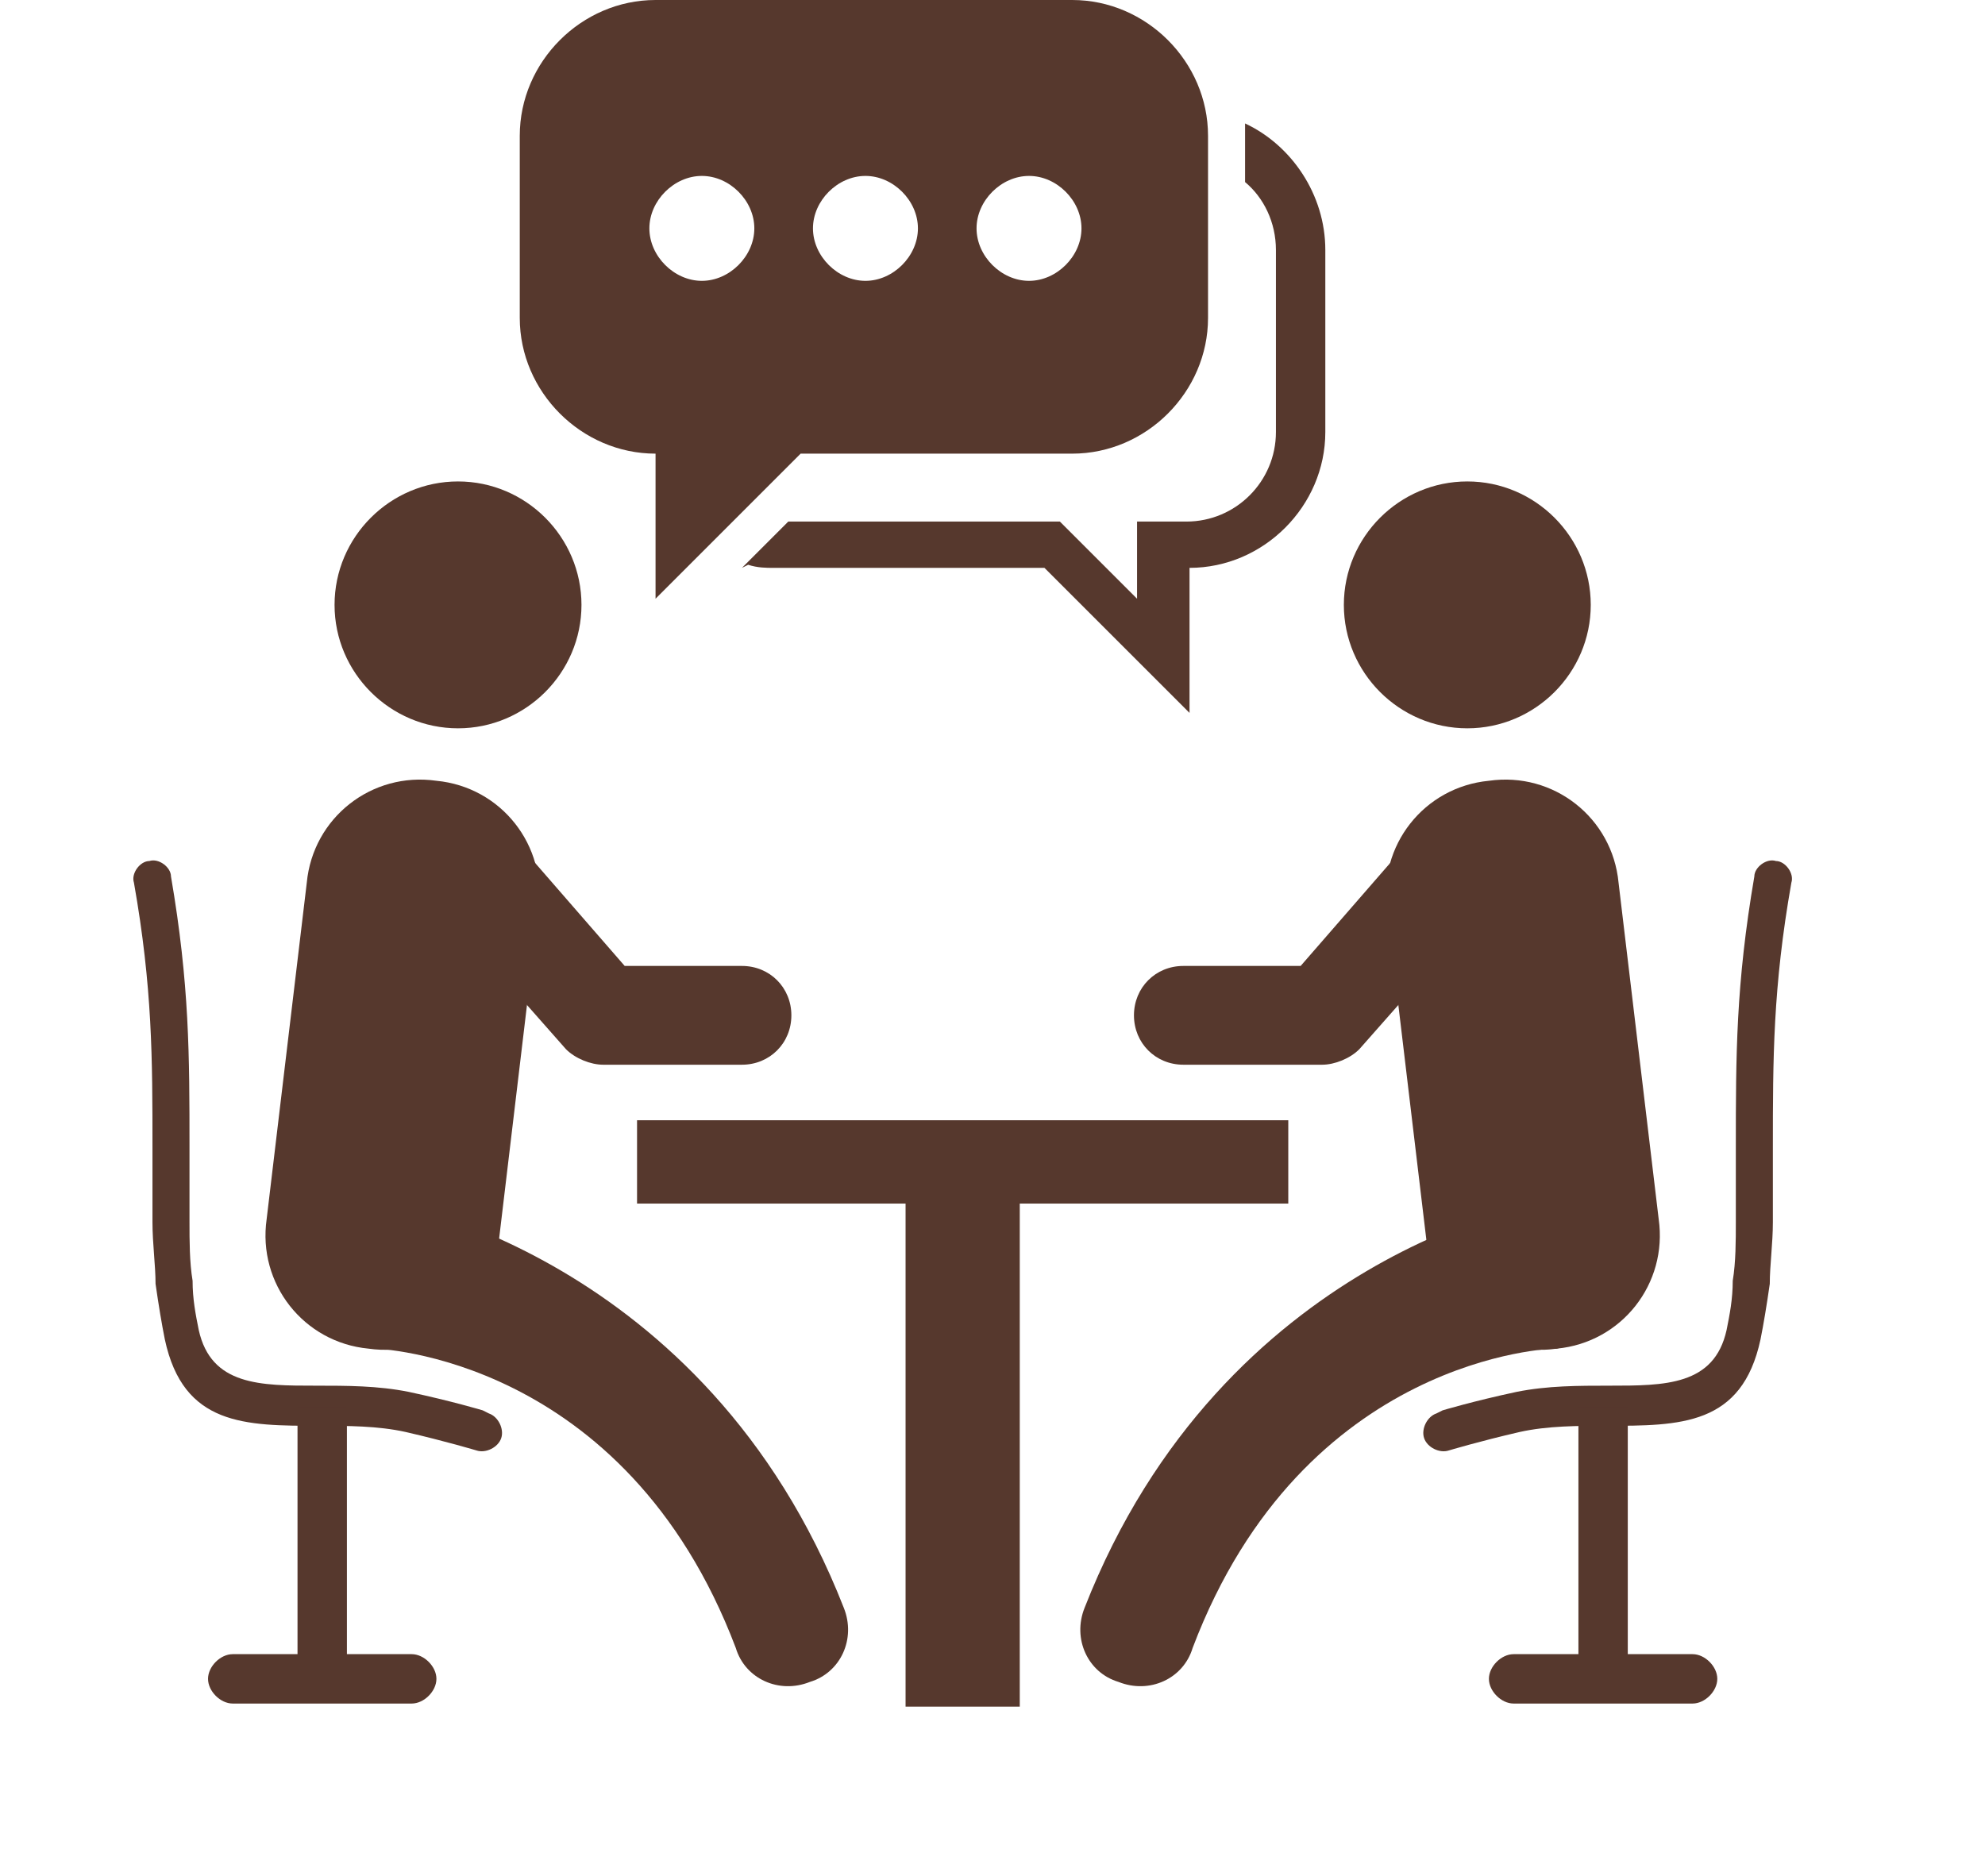
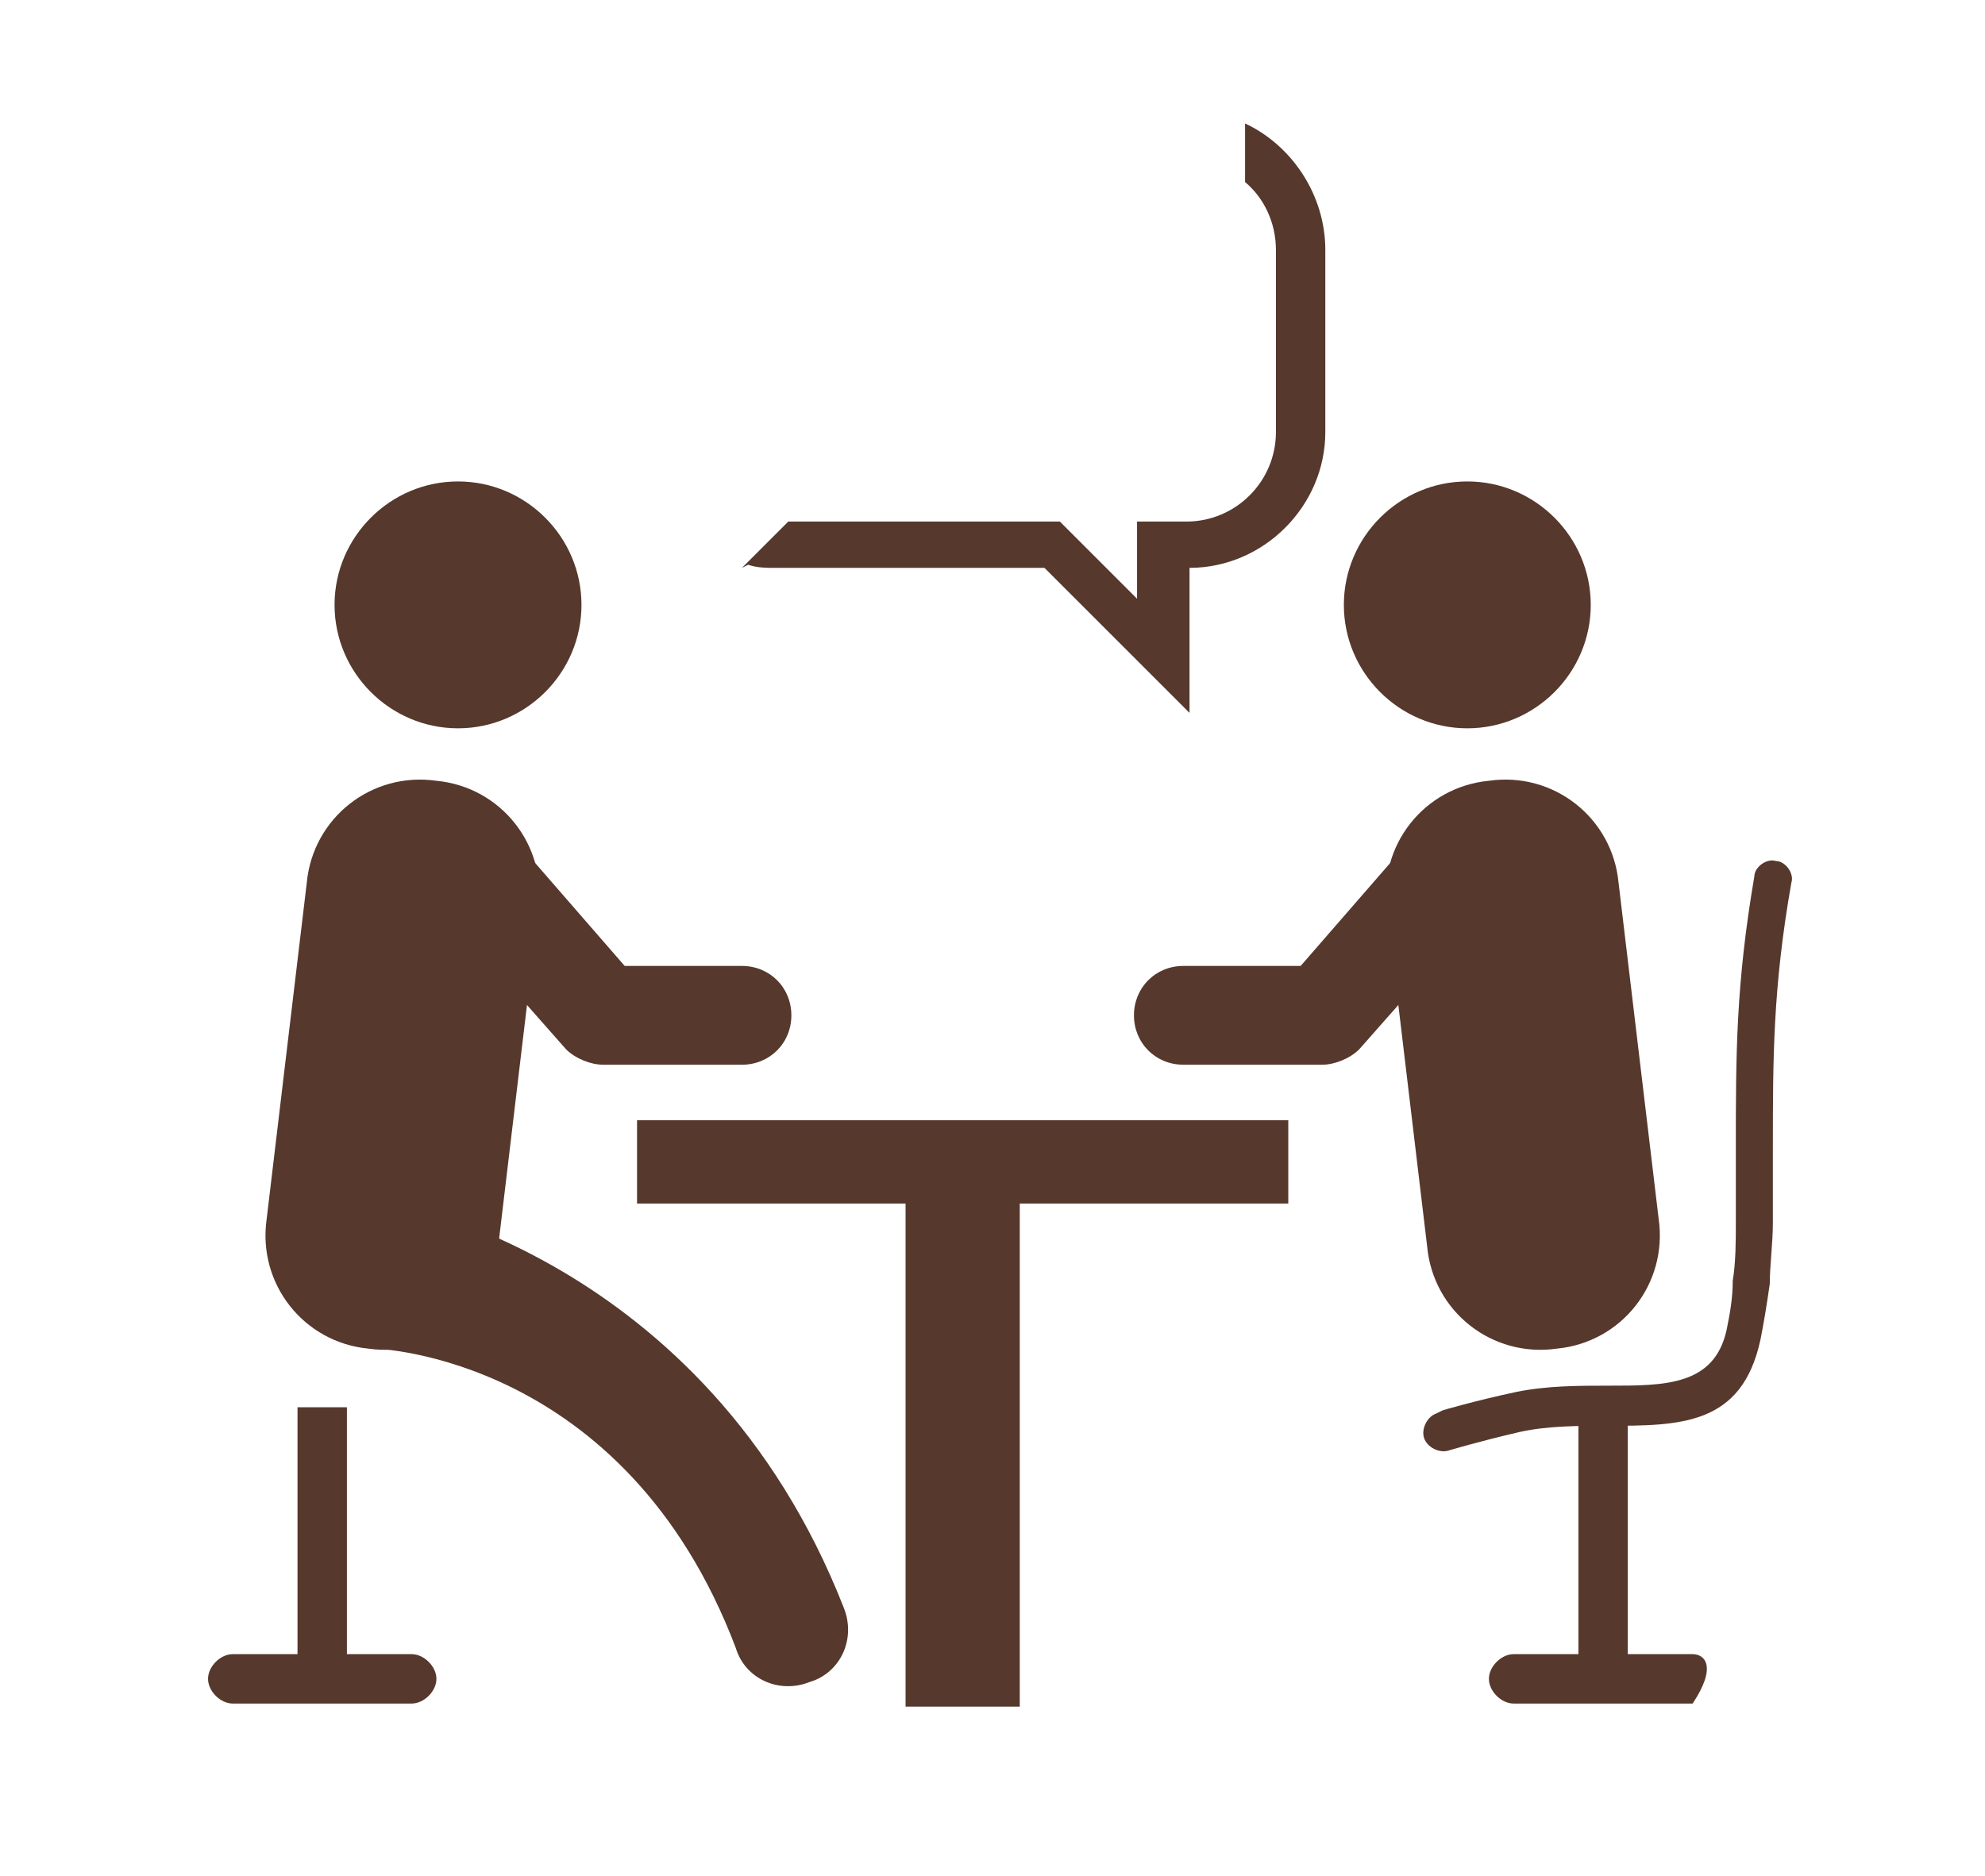
<svg xmlns="http://www.w3.org/2000/svg" width="328" zoomAndPan="magnify" viewBox="0 0 246 232.5" height="310" preserveAspectRatio="xMidYMid meet" version="1.0">
  <defs>
    <clipPath id="51e419f445">
      <path d="M 112 143 L 127 143 L 127 211.793 L 112 211.793 Z M 112 143 " clip-rule="nonzero" />
    </clipPath>
    <clipPath id="df52d007e8">
-       <path d="M 16.188 106 L 63 106 L 63 180 L 16.188 180 Z M 16.188 106 " clip-rule="nonzero" />
-     </clipPath>
+       </clipPath>
    <clipPath id="ff0dac43c9">
      <path d="M 25 205 L 55 205 L 55 211.793 L 25 211.793 Z M 25 205 " clip-rule="nonzero" />
    </clipPath>
    <clipPath id="55ad8c1a28">
      <path d="M 176 106 L 222.742 106 L 222.742 180 L 176 180 Z M 176 106 " clip-rule="nonzero" />
    </clipPath>
    <clipPath id="02e61186b2">
      <path d="M 184 205 L 213 205 L 213 211.793 L 184 211.793 Z M 184 205 " clip-rule="nonzero" />
    </clipPath>
  </defs>
  <path fill="#56382d" d="M 78.949 138.848 L 159.656 138.848 L 159.656 149.176 L 78.949 149.176 Z M 78.949 138.848 " fill-opacity="1" fill-rule="evenodd" />
  <g clip-path="url(#51e419f445)">
    <path fill="#56382d" d="M 112.227 143.059 L 126.379 143.059 L 126.379 211.527 L 112.227 211.527 Z M 112.227 143.059 " fill-opacity="1" fill-rule="evenodd" />
  </g>
  <path fill="#56382d" d="M 61.734 154.531 C 60.969 162.566 53.703 168.301 45.668 167.156 C 37.637 166.391 31.898 159.121 33.047 151.09 L 38.02 109.398 C 38.785 101.363 46.051 95.625 54.086 96.773 C 62.117 97.539 67.855 104.805 66.707 112.84 Z M 61.734 154.531 " fill-opacity="1" fill-rule="nonzero" />
  <path fill="#56382d" d="M 56.762 59.672 C 65.176 59.672 72.062 66.555 72.062 74.973 C 72.062 83.387 65.176 90.27 56.762 90.27 C 48.348 90.27 41.461 83.387 41.461 74.973 C 41.461 66.555 48.348 59.672 56.762 59.672 Z M 56.762 59.672 " fill-opacity="1" fill-rule="evenodd" />
  <path fill="#56382d" d="M 53.32 110.16 C 51.023 107.484 51.406 103.66 53.703 101.746 C 56.379 99.453 60.207 99.832 62.117 102.129 L 77.418 119.723 L 91.953 119.723 C 95.395 119.723 98.074 122.402 98.074 125.844 C 98.074 129.285 95.395 131.965 91.953 131.965 L 74.742 131.965 C 73.211 131.965 71.297 131.199 70.148 130.051 L 52.938 110.543 Z M 53.32 110.16 " fill-opacity="1" fill-rule="nonzero" />
  <path fill="#56382d" d="M 46.051 167.156 C 42.227 166.391 38.785 158.355 39.168 154.531 C 39.934 150.707 43.758 148.031 47.582 148.793 C 47.582 148.793 87.363 155.297 104.574 199.285 C 106.105 203.109 104.191 207.316 100.367 208.465 C 96.543 209.996 92.336 208.082 91.188 204.258 C 77.418 167.922 46.434 167.156 46.434 167.156 Z M 46.051 167.156 " fill-opacity="1" fill-rule="nonzero" />
  <g clip-path="url(#df52d007e8)">
    <path fill="#56382d" d="M 60.586 175.188 C 61.734 175.57 62.5 177.102 62.117 178.246 C 61.734 179.395 60.207 180.16 59.059 179.777 C 59.059 179.777 55.234 178.629 50.262 177.484 C 46.816 176.719 42.992 176.719 39.551 176.719 C 30.371 176.719 22.719 176.719 20.426 166.008 C 20.043 164.094 19.66 161.801 19.277 159.121 C 19.277 156.828 18.895 154.148 18.895 151.473 C 18.895 148.031 18.895 144.969 18.895 142.293 C 18.895 131.199 18.895 122.402 16.598 109.398 C 16.219 108.25 17.363 106.719 18.512 106.719 C 19.66 106.336 21.191 107.484 21.191 108.633 C 23.484 122.02 23.484 130.816 23.484 142.293 C 23.484 145.352 23.484 148.031 23.484 151.473 C 23.484 153.766 23.484 156.445 23.867 158.738 C 23.867 161.035 24.25 162.949 24.633 164.859 C 26.164 171.746 32.281 171.746 39.168 171.746 C 42.992 171.746 46.816 171.746 50.641 172.512 C 55.996 173.656 59.824 174.805 59.824 174.805 Z M 60.586 175.188 " fill-opacity="1" fill-rule="nonzero" />
  </g>
  <path fill="#56382d" d="M 36.871 174.422 L 42.992 174.422 L 42.992 209.613 L 36.871 209.613 Z M 36.871 174.422 " fill-opacity="1" fill-rule="nonzero" />
  <g clip-path="url(#ff0dac43c9)">
    <path fill="#56382d" d="M 51.023 205.023 C 52.555 205.023 54.086 206.555 54.086 208.082 C 54.086 209.613 52.555 211.145 51.023 211.145 L 28.84 211.145 C 27.309 211.145 25.781 209.613 25.781 208.082 C 25.781 206.555 27.309 205.023 28.84 205.023 Z M 51.023 205.023 " fill-opacity="1" fill-rule="nonzero" />
  </g>
  <path fill="#56382d" d="M 176.871 154.531 C 177.633 162.566 184.902 168.301 192.934 167.156 C 200.969 166.391 206.703 159.121 205.559 151.09 L 200.586 109.398 C 199.82 101.363 192.551 95.625 184.52 96.773 C 176.488 97.539 170.75 104.805 171.898 112.84 Z M 176.871 154.531 " fill-opacity="1" fill-rule="nonzero" />
  <path fill="#56382d" d="M 181.844 59.672 C 173.426 59.672 166.543 66.555 166.543 74.973 C 166.543 83.387 173.426 90.27 181.844 90.27 C 190.258 90.27 197.141 83.387 197.141 74.973 C 197.141 66.555 190.258 59.672 181.844 59.672 Z M 181.844 59.672 " fill-opacity="1" fill-rule="evenodd" />
  <path fill="#56382d" d="M 185.285 110.16 C 187.578 107.484 187.195 103.66 184.902 101.746 C 182.223 99.453 178.398 99.832 176.488 102.129 L 161.188 119.723 L 146.652 119.723 C 143.207 119.723 140.531 122.402 140.531 125.844 C 140.531 129.285 143.207 131.965 146.652 131.965 L 163.863 131.965 C 165.395 131.965 167.309 131.199 168.453 130.051 L 185.668 110.543 Z M 185.285 110.16 " fill-opacity="1" fill-rule="nonzero" />
-   <path fill="#56382d" d="M 192.934 167.156 C 196.758 166.391 200.203 158.355 199.82 154.531 C 199.055 150.707 195.23 148.031 191.406 148.793 C 191.406 148.793 151.625 155.297 134.41 199.285 C 132.883 203.109 134.793 207.316 138.617 208.465 C 142.445 209.996 146.652 208.082 147.801 204.258 C 161.57 167.922 192.551 167.156 192.551 167.156 Z M 192.934 167.156 " fill-opacity="1" fill-rule="nonzero" />
  <g clip-path="url(#55ad8c1a28)">
    <path fill="#56382d" d="M 178.016 175.188 C 176.871 175.57 176.105 177.102 176.488 178.246 C 176.871 179.395 178.398 180.16 179.547 179.777 C 179.547 179.777 183.371 178.629 188.344 177.484 C 191.785 176.719 195.613 176.719 199.055 176.719 C 208.234 176.719 215.887 176.719 218.18 166.008 C 218.562 164.094 218.945 161.801 219.328 159.121 C 219.328 156.828 219.711 154.148 219.711 151.473 C 219.711 148.031 219.711 144.969 219.711 142.293 C 219.711 131.199 219.711 122.402 222.004 109.398 C 222.387 108.25 221.238 106.719 220.094 106.719 C 218.945 106.336 217.414 107.484 217.414 108.633 C 215.121 122.02 215.121 130.816 215.121 142.293 C 215.121 145.352 215.121 148.031 215.121 151.473 C 215.121 153.766 215.121 156.445 214.738 158.738 C 214.738 161.035 214.355 162.949 213.973 164.859 C 212.441 171.746 206.32 171.746 199.438 171.746 C 195.613 171.746 191.785 171.746 187.961 172.512 C 182.605 173.656 178.781 174.805 178.781 174.805 Z M 178.016 175.188 " fill-opacity="1" fill-rule="nonzero" />
  </g>
  <path fill="#56382d" d="M 195.613 174.422 L 195.613 209.613 L 201.73 209.613 L 201.73 174.422 Z M 195.613 174.422 " fill-opacity="1" fill-rule="nonzero" />
  <g clip-path="url(#02e61186b2)">
-     <path fill="#56382d" d="M 187.578 205.023 C 186.051 205.023 184.52 206.555 184.52 208.082 C 184.52 209.613 186.051 211.145 187.578 211.145 L 209.766 211.145 C 211.293 211.145 212.824 209.613 212.824 208.082 C 212.824 206.555 211.293 205.023 209.766 205.023 Z M 187.578 205.023 " fill-opacity="1" fill-rule="nonzero" />
+     <path fill="#56382d" d="M 187.578 205.023 C 186.051 205.023 184.52 206.555 184.52 208.082 C 184.52 209.613 186.051 211.145 187.578 211.145 L 209.766 211.145 C 212.824 206.555 211.293 205.023 209.766 205.023 Z M 187.578 205.023 " fill-opacity="1" fill-rule="nonzero" />
  </g>
  <path fill="#56382d" d="M 92.719 70 C 93.867 70.383 95.012 70.383 95.777 70.383 L 129.438 70.383 L 147.418 88.359 L 147.418 70.383 C 156.598 70.383 164.246 62.73 164.246 53.551 L 164.246 30.984 C 164.246 24.098 160.039 17.977 154.301 15.301 C 154.301 16.066 154.301 16.449 154.301 17.211 L 154.301 22.566 C 156.598 24.48 158.125 27.539 158.125 30.984 L 158.125 53.551 C 158.125 59.672 153.152 64.645 147.035 64.645 L 140.914 64.645 L 140.914 74.207 L 131.352 64.645 L 97.691 64.645 L 91.953 70.383 Z M 92.719 70 " fill-opacity="1" fill-rule="evenodd" />
-   <path fill="#56382d" d="M 81.242 0 L 132.883 0 C 142.062 0 149.711 7.648 149.711 16.832 L 149.711 39.398 C 149.711 48.578 142.062 56.227 132.883 56.227 L 99.219 56.227 L 81.242 74.207 L 81.242 56.227 C 72.062 56.227 64.414 48.578 64.414 39.398 L 64.414 16.832 C 64.414 7.648 72.062 0 81.242 0 Z M 86.98 21.805 C 90.422 21.805 93.484 24.863 93.484 28.305 C 93.484 31.746 90.422 34.809 86.98 34.809 C 83.539 34.809 80.477 31.746 80.477 28.305 C 80.477 24.863 83.539 21.805 86.98 21.805 Z M 107.254 21.805 C 110.695 21.805 113.758 24.863 113.758 28.305 C 113.758 31.746 110.695 34.809 107.254 34.809 C 103.812 34.809 100.75 31.746 100.75 28.305 C 100.75 24.863 103.812 21.805 107.254 21.805 Z M 127.527 21.805 C 130.969 21.805 134.027 24.863 134.027 28.305 C 134.027 31.746 130.969 34.809 127.527 34.809 C 124.082 34.809 121.023 31.746 121.023 28.305 C 121.023 24.863 124.082 21.805 127.527 21.805 Z M 127.527 21.805 " fill-opacity="1" fill-rule="evenodd" />
</svg>